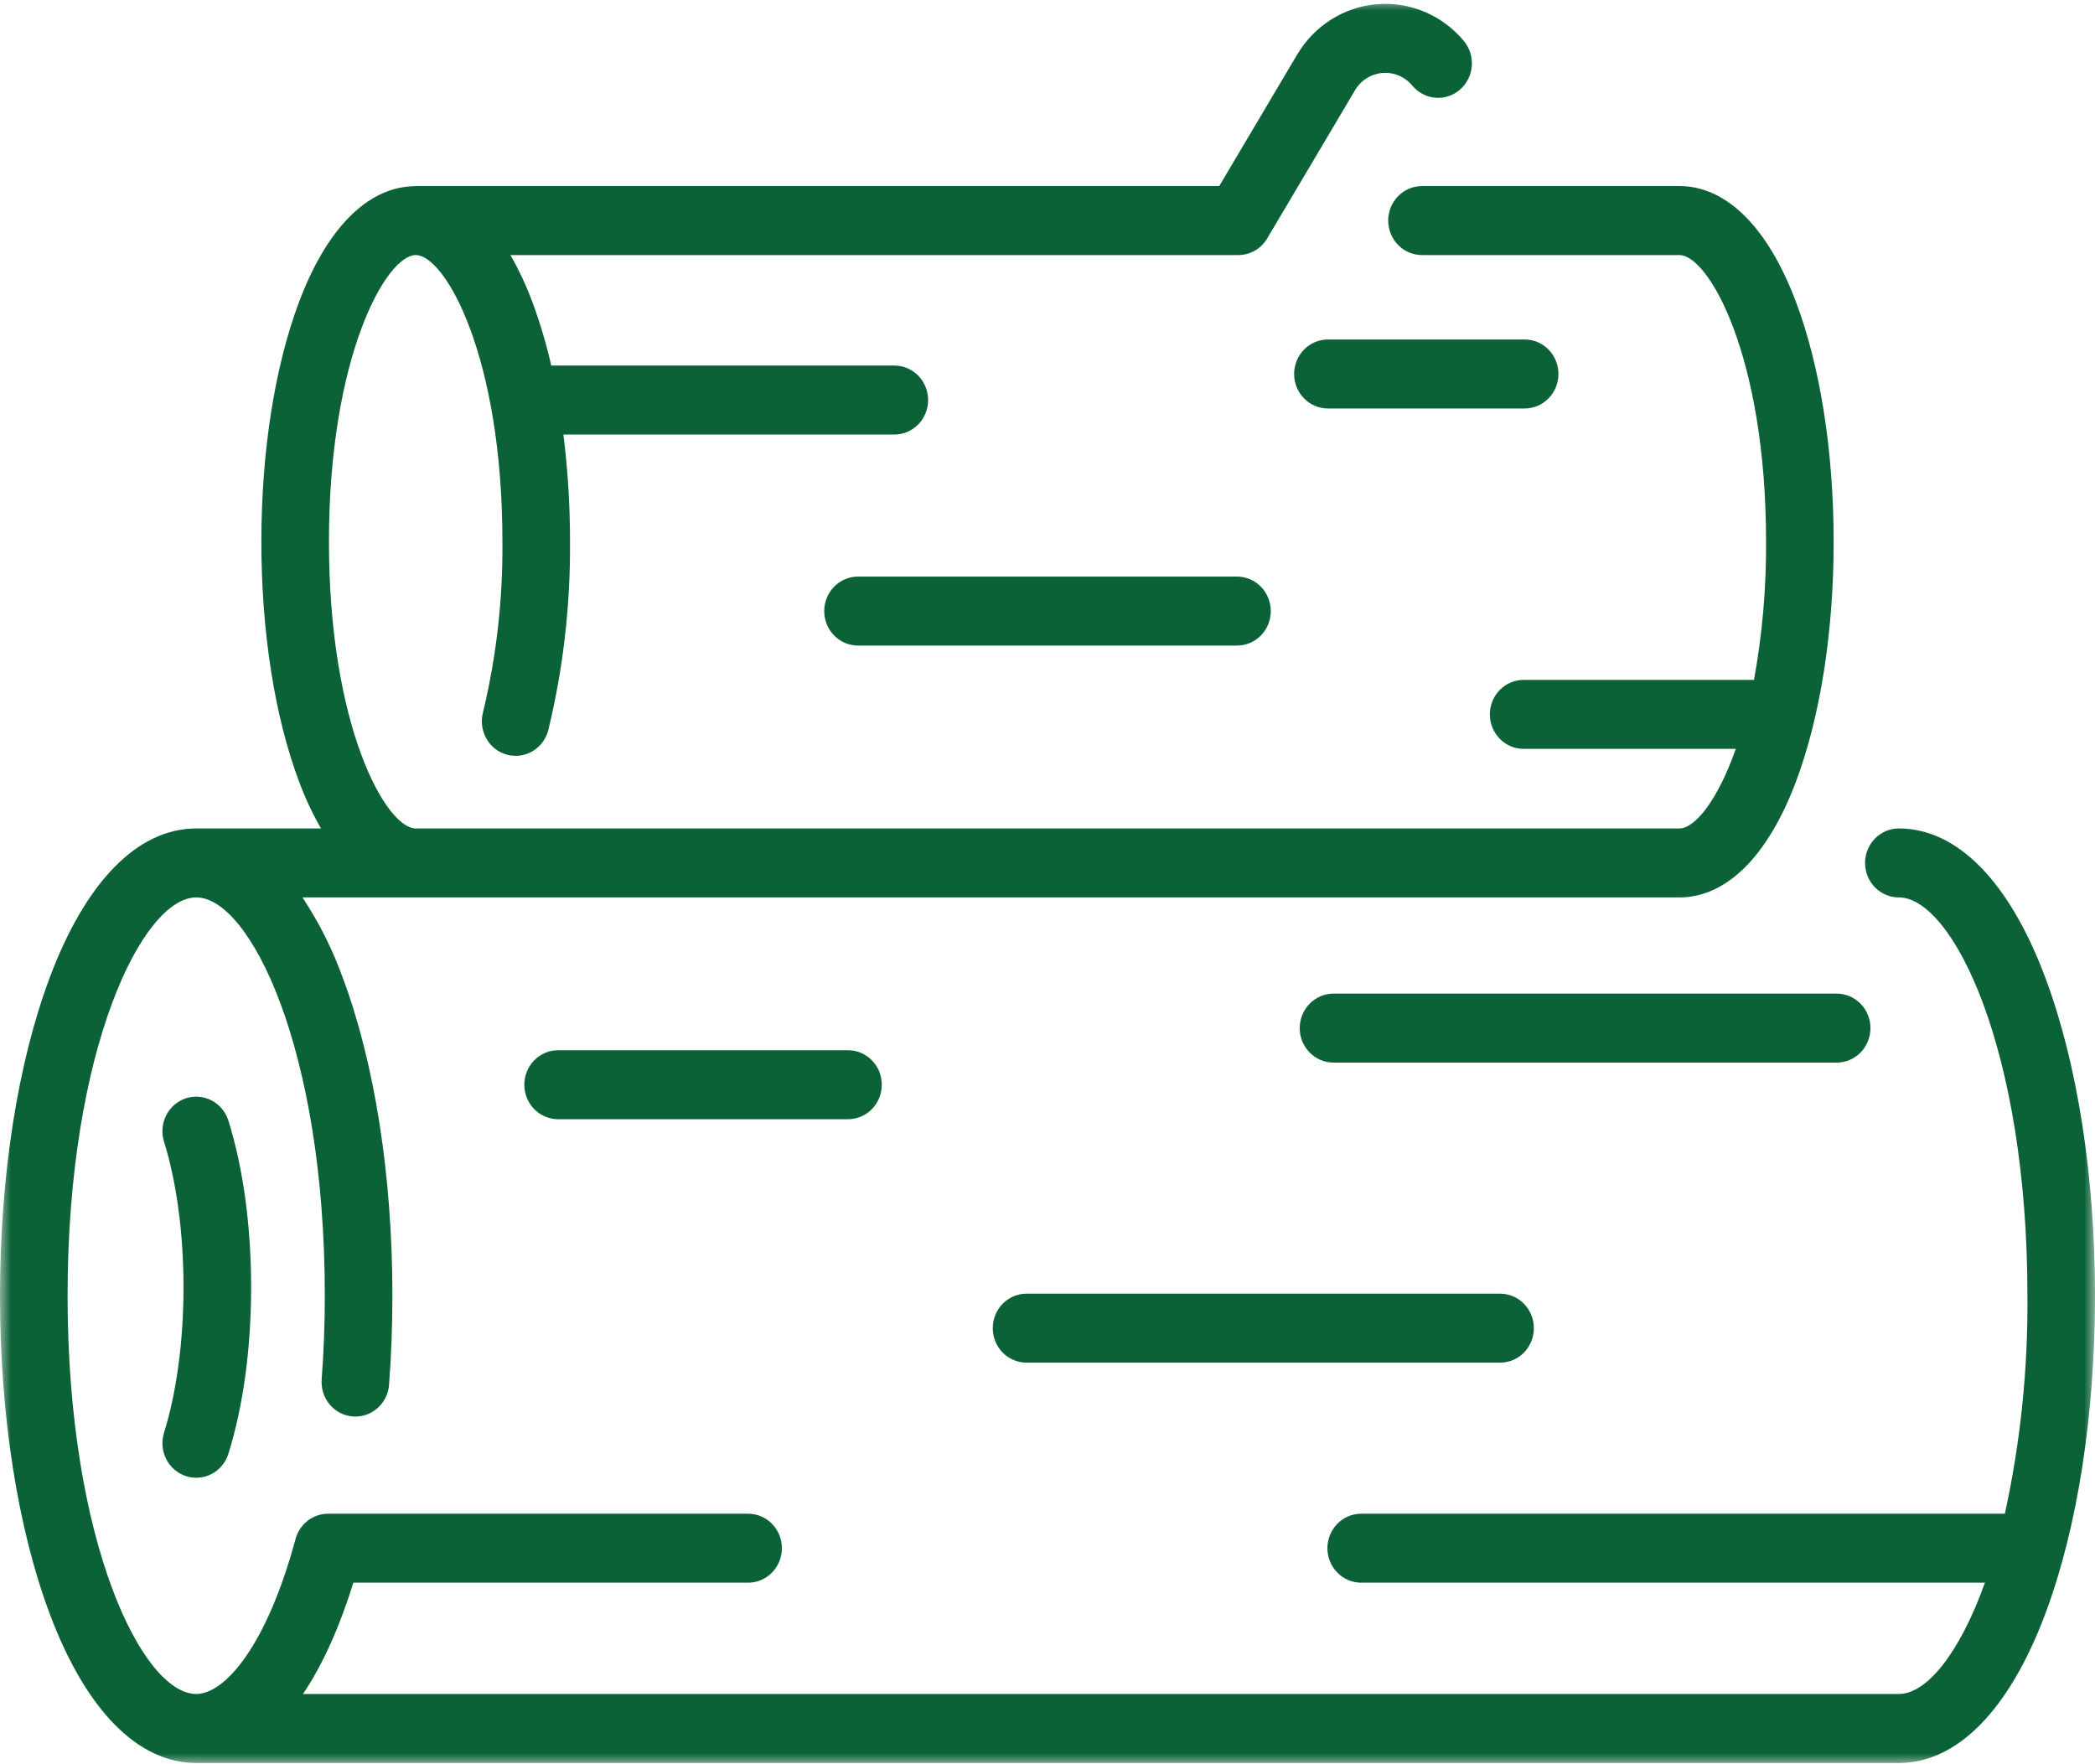
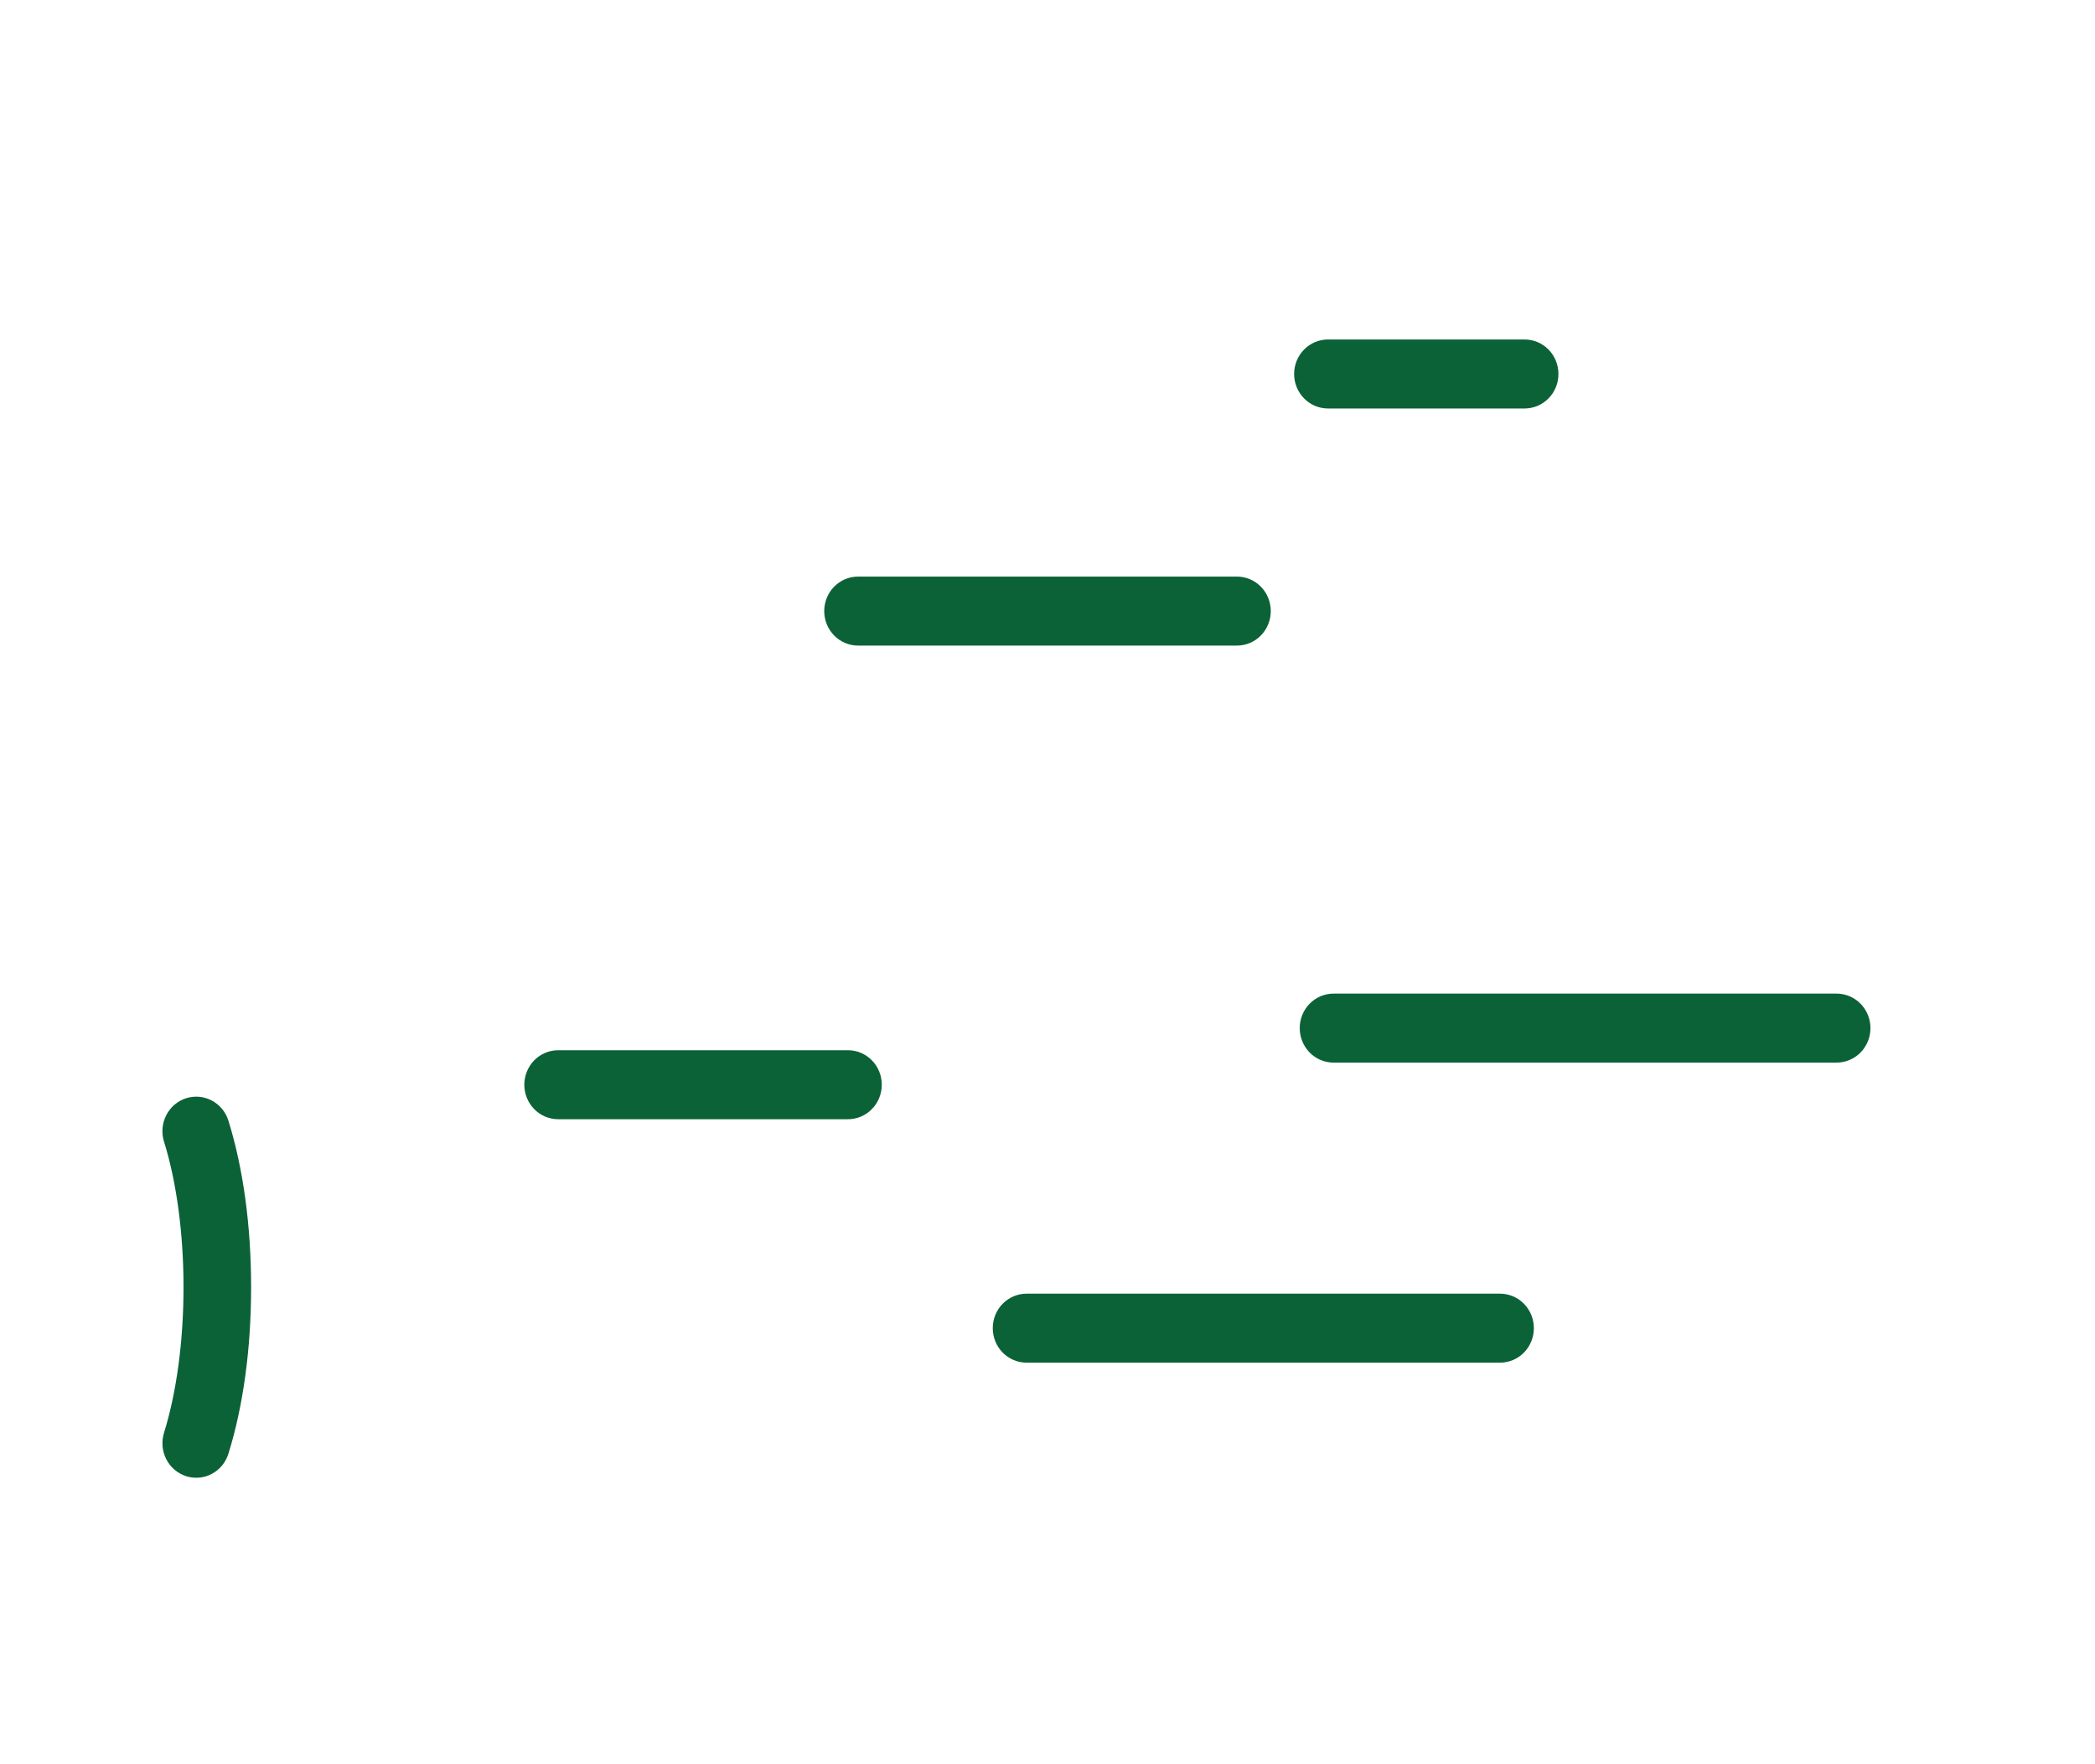
<svg xmlns="http://www.w3.org/2000/svg" width="95" height="80" viewBox="0 0 95 80" fill="none">
  <path d="M8.434 66.937C8.53 66.968 8.627 66.989 8.728 67C8.827 67.012 8.928 67.013 9.028 67.004C9.128 66.996 9.227 66.978 9.324 66.949C9.42 66.92 9.513 66.883 9.603 66.835C9.692 66.788 9.776 66.733 9.854 66.668C9.933 66.604 10.005 66.533 10.069 66.454C10.135 66.376 10.191 66.292 10.239 66.201C10.288 66.111 10.328 66.017 10.358 65.919C11.032 63.757 11.387 61.147 11.387 58.37C11.387 55.591 11.031 52.978 10.357 50.815C10.326 50.717 10.286 50.624 10.238 50.534C10.189 50.444 10.132 50.36 10.067 50.282C10.002 50.204 9.931 50.133 9.852 50.069C9.774 50.005 9.689 49.95 9.6 49.903C9.511 49.856 9.418 49.818 9.321 49.79C9.225 49.761 9.127 49.743 9.026 49.734C8.927 49.726 8.826 49.727 8.726 49.739C8.627 49.75 8.529 49.771 8.433 49.802C8.338 49.833 8.246 49.873 8.157 49.923C8.07 49.972 7.987 50.03 7.911 50.096C7.833 50.162 7.764 50.235 7.701 50.316C7.638 50.396 7.583 50.481 7.538 50.572C7.491 50.663 7.454 50.758 7.426 50.857C7.398 50.955 7.379 51.056 7.371 51.157C7.362 51.26 7.363 51.362 7.374 51.464C7.385 51.565 7.406 51.666 7.436 51.763C8.008 53.597 8.322 55.944 8.322 58.37C8.322 60.794 8.009 63.139 7.437 64.972C7.408 65.07 7.386 65.17 7.375 65.272C7.364 65.374 7.362 65.477 7.371 65.579C7.379 65.681 7.398 65.781 7.426 65.88C7.453 65.979 7.491 66.074 7.537 66.165C7.583 66.256 7.638 66.342 7.701 66.422C7.764 66.503 7.833 66.576 7.91 66.641C7.987 66.707 8.07 66.766 8.158 66.815C8.246 66.865 8.338 66.905 8.434 66.937Z" fill="#0B6237" />
  <mask id="mask0_41_1081" style="mask-type:luminance" maskUnits="userSpaceOnUse" x="0" y="0" width="95" height="80">
    <path d="M0 0H95V80H0V0Z" fill="white" />
  </mask>
  <g mask="url(#mask0_41_1081)">
-     <path d="M92.742 44.319C91.109 39.965 88.751 37.567 86.105 37.567C86.004 37.567 85.905 37.576 85.806 37.596C85.708 37.617 85.612 37.647 85.519 37.686C85.425 37.725 85.337 37.773 85.254 37.83C85.171 37.887 85.093 37.952 85.022 38.025C84.95 38.097 84.887 38.176 84.831 38.262C84.775 38.347 84.728 38.438 84.689 38.532C84.651 38.627 84.622 38.725 84.603 38.825C84.583 38.926 84.573 39.028 84.573 39.131C84.573 39.233 84.583 39.335 84.603 39.436C84.622 39.536 84.651 39.635 84.689 39.729C84.728 39.824 84.775 39.914 84.831 40C84.887 40.085 84.95 40.164 85.022 40.237C85.093 40.309 85.171 40.374 85.254 40.431C85.337 40.488 85.425 40.536 85.519 40.575C85.612 40.615 85.708 40.645 85.806 40.665C85.905 40.685 86.004 40.694 86.105 40.694C88.54 40.694 91.936 47.565 91.936 58.755C91.964 62.089 91.623 65.385 90.913 68.64H61.725C61.624 68.64 61.525 68.65 61.426 68.67C61.328 68.69 61.232 68.72 61.139 68.76C61.046 68.799 60.957 68.846 60.874 68.904C60.791 68.961 60.713 69.026 60.642 69.098C60.57 69.171 60.507 69.25 60.451 69.335C60.395 69.421 60.348 69.51 60.309 69.606C60.271 69.701 60.242 69.799 60.223 69.899C60.203 70 60.193 70.102 60.193 70.204C60.193 70.307 60.203 70.409 60.223 70.51C60.242 70.61 60.271 70.707 60.309 70.803C60.348 70.898 60.395 70.988 60.451 71.073C60.507 71.159 60.57 71.238 60.642 71.31C60.713 71.383 60.791 71.448 60.874 71.504C60.957 71.562 61.046 71.61 61.139 71.649C61.232 71.688 61.328 71.718 61.426 71.738C61.525 71.758 61.624 71.768 61.725 71.768H90.009C88.844 75.017 87.349 76.815 86.105 76.815H13.739C14.616 75.514 15.385 73.823 16.023 71.768H33.924C34.024 71.768 34.124 71.758 34.222 71.738C34.321 71.718 34.417 71.688 34.51 71.649C34.603 71.61 34.691 71.562 34.775 71.504C34.858 71.448 34.935 71.383 35.007 71.31C35.078 71.238 35.141 71.159 35.197 71.073C35.254 70.988 35.3 70.898 35.339 70.803C35.378 70.707 35.407 70.61 35.426 70.51C35.446 70.409 35.456 70.307 35.456 70.204C35.456 70.102 35.446 70 35.426 69.899C35.407 69.799 35.378 69.701 35.339 69.606C35.3 69.51 35.254 69.421 35.197 69.335C35.141 69.25 35.078 69.171 35.007 69.098C34.935 69.026 34.858 68.961 34.775 68.904C34.691 68.846 34.603 68.799 34.51 68.76C34.417 68.72 34.321 68.69 34.222 68.67C34.124 68.65 34.024 68.64 33.924 68.64H14.879C14.71 68.64 14.547 68.668 14.388 68.722C14.229 68.777 14.084 68.856 13.95 68.96C13.817 69.063 13.703 69.187 13.608 69.328C13.515 69.471 13.446 69.623 13.401 69.789C12.091 74.642 10.195 76.815 8.899 76.815C6.463 76.815 3.065 69.944 3.065 58.755C3.065 47.565 6.463 40.694 8.899 40.694C11.333 40.694 14.729 47.565 14.729 58.755C14.729 60.034 14.681 61.31 14.587 62.549C14.579 62.651 14.581 62.754 14.593 62.856C14.605 62.957 14.626 63.057 14.658 63.155C14.689 63.254 14.729 63.347 14.778 63.437C14.828 63.526 14.885 63.61 14.95 63.688C15.015 63.767 15.088 63.837 15.167 63.9C15.246 63.964 15.33 64.019 15.42 64.066C15.51 64.112 15.603 64.149 15.7 64.177C15.797 64.205 15.895 64.223 15.996 64.231C16.097 64.239 16.196 64.237 16.297 64.225C16.396 64.213 16.495 64.19 16.59 64.159C16.686 64.127 16.778 64.085 16.865 64.035C16.953 63.984 17.035 63.926 17.112 63.859C17.189 63.792 17.257 63.719 17.319 63.638C17.381 63.556 17.436 63.471 17.481 63.379C17.527 63.287 17.563 63.192 17.59 63.093C17.617 62.994 17.635 62.893 17.642 62.791C17.743 61.472 17.794 60.115 17.794 58.755C17.794 53.327 16.991 48.2 15.536 44.319C15.072 43.036 14.465 41.829 13.717 40.694H76.152C78.291 40.694 80.172 38.823 81.447 35.424C82.544 32.499 83.149 28.642 83.149 24.566C83.149 20.49 82.544 16.634 81.447 13.708C80.172 10.31 78.291 8.437 76.152 8.437H64.481C64.381 8.437 64.281 8.448 64.183 8.468C64.084 8.488 63.988 8.517 63.895 8.556C63.802 8.596 63.713 8.644 63.63 8.701C63.547 8.759 63.469 8.823 63.398 8.896C63.327 8.969 63.263 9.048 63.208 9.133C63.151 9.218 63.104 9.308 63.066 9.403C63.027 9.498 62.998 9.595 62.979 9.696C62.958 9.797 62.949 9.899 62.949 10.002C62.949 10.104 62.958 10.206 62.979 10.306C62.998 10.407 63.027 10.505 63.066 10.6C63.104 10.695 63.151 10.786 63.208 10.871C63.263 10.956 63.327 11.035 63.398 11.108C63.469 11.181 63.547 11.245 63.63 11.302C63.713 11.359 63.802 11.407 63.895 11.446C63.988 11.486 64.084 11.516 64.183 11.536C64.281 11.556 64.381 11.566 64.481 11.566H76.152C77.486 11.566 80.084 16.154 80.084 24.566C80.097 26.672 79.914 28.76 79.536 30.831H69.091C68.99 30.831 68.891 30.84 68.792 30.86C68.694 30.88 68.597 30.91 68.505 30.95C68.412 30.989 68.324 31.037 68.24 31.094C68.156 31.151 68.079 31.216 68.007 31.288C67.937 31.361 67.873 31.44 67.817 31.525C67.761 31.611 67.714 31.701 67.676 31.796C67.637 31.891 67.608 31.989 67.588 32.089C67.569 32.19 67.559 32.292 67.559 32.394C67.559 32.497 67.569 32.599 67.588 32.7C67.608 32.8 67.637 32.898 67.676 32.993C67.714 33.088 67.761 33.178 67.817 33.263C67.873 33.349 67.937 33.428 68.007 33.5C68.079 33.573 68.156 33.638 68.24 33.694C68.324 33.752 68.412 33.8 68.505 33.839C68.597 33.879 68.694 33.908 68.792 33.928C68.891 33.949 68.99 33.958 69.091 33.958H78.712C77.878 36.326 76.845 37.567 76.152 37.567H18.851C17.516 37.567 14.917 32.978 14.917 24.566C14.917 16.154 17.516 11.566 18.851 11.566C20.186 11.566 22.783 16.154 22.783 24.566C22.805 27.188 22.51 29.771 21.899 32.318C21.874 32.417 21.858 32.518 21.852 32.621C21.846 32.723 21.851 32.825 21.864 32.927C21.879 33.029 21.902 33.129 21.935 33.225C21.968 33.322 22.011 33.415 22.062 33.504C22.113 33.592 22.171 33.675 22.238 33.752C22.306 33.828 22.38 33.898 22.459 33.959C22.54 34.021 22.625 34.075 22.716 34.119C22.807 34.163 22.901 34.199 22.998 34.225C23.095 34.25 23.195 34.266 23.295 34.272C23.395 34.278 23.496 34.273 23.595 34.259C23.696 34.245 23.793 34.221 23.888 34.187C23.983 34.153 24.074 34.11 24.161 34.057C24.247 34.005 24.328 33.945 24.403 33.877C24.478 33.808 24.546 33.733 24.606 33.651C24.666 33.569 24.719 33.482 24.762 33.389C24.807 33.296 24.841 33.2 24.866 33.101C25.541 30.298 25.869 27.453 25.848 24.566C25.85 22.939 25.75 21.319 25.548 19.705H40.554C40.654 19.705 40.755 19.694 40.853 19.674C40.952 19.654 41.048 19.625 41.141 19.586C41.233 19.547 41.322 19.498 41.405 19.441C41.489 19.384 41.567 19.319 41.638 19.247C41.709 19.174 41.773 19.096 41.829 19.009C41.884 18.924 41.931 18.834 41.97 18.74C42.009 18.644 42.038 18.547 42.057 18.446C42.077 18.346 42.086 18.244 42.086 18.141C42.086 18.038 42.077 17.937 42.057 17.836C42.038 17.735 42.009 17.637 41.97 17.543C41.931 17.447 41.884 17.358 41.829 17.272C41.773 17.187 41.709 17.108 41.638 17.035C41.567 16.963 41.489 16.898 41.405 16.84C41.322 16.783 41.233 16.735 41.141 16.696C41.048 16.656 40.952 16.627 40.853 16.607C40.755 16.587 40.654 16.576 40.554 16.576H24.997C24.776 15.601 24.492 14.645 24.146 13.708C23.872 12.965 23.538 12.251 23.146 11.566H56.152C56.285 11.566 56.414 11.549 56.541 11.515C56.669 11.48 56.791 11.43 56.905 11.364C57.02 11.298 57.125 11.218 57.219 11.124C57.313 11.03 57.395 10.926 57.463 10.811L61.445 4.092C61.478 4.036 61.514 3.983 61.553 3.932C61.592 3.881 61.634 3.832 61.679 3.787C61.723 3.741 61.77 3.698 61.82 3.658C61.869 3.617 61.921 3.58 61.976 3.546C62.029 3.512 62.085 3.482 62.142 3.455C62.2 3.427 62.259 3.404 62.319 3.384C62.38 3.364 62.441 3.347 62.503 3.334C62.565 3.321 62.628 3.312 62.691 3.307C62.754 3.302 62.817 3.301 62.88 3.304C62.944 3.306 63.007 3.312 63.069 3.323C63.132 3.332 63.194 3.346 63.255 3.365C63.316 3.382 63.376 3.403 63.434 3.428C63.492 3.453 63.549 3.481 63.605 3.513C63.66 3.544 63.713 3.58 63.764 3.617C63.815 3.655 63.864 3.697 63.911 3.741C63.957 3.785 64.001 3.832 64.041 3.881C64.107 3.959 64.178 4.031 64.257 4.095C64.336 4.159 64.42 4.214 64.509 4.261C64.598 4.309 64.691 4.346 64.788 4.375C64.884 4.404 64.983 4.422 65.083 4.431C65.183 4.439 65.284 4.438 65.383 4.427C65.483 4.415 65.581 4.394 65.677 4.363C65.772 4.332 65.865 4.292 65.953 4.242C66.041 4.193 66.124 4.135 66.2 4.069C66.277 4.002 66.347 3.929 66.41 3.849C66.472 3.768 66.527 3.683 66.573 3.592C66.619 3.501 66.657 3.405 66.685 3.307C66.713 3.208 66.731 3.108 66.739 3.006C66.748 2.904 66.747 2.801 66.736 2.7C66.725 2.597 66.703 2.497 66.674 2.399C66.643 2.302 66.603 2.207 66.555 2.118C66.506 2.028 66.45 1.944 66.385 1.865C66.266 1.721 66.139 1.585 66.004 1.457C65.868 1.327 65.727 1.207 65.578 1.096C65.429 0.984 65.274 0.883 65.114 0.79C64.953 0.697 64.787 0.615 64.616 0.543C64.446 0.47 64.272 0.407 64.094 0.356C63.917 0.305 63.737 0.264 63.554 0.234C63.372 0.204 63.189 0.186 63.004 0.178C62.82 0.17 62.635 0.174 62.452 0.189C62.267 0.204 62.084 0.229 61.903 0.266C61.722 0.304 61.545 0.351 61.369 0.41C61.194 0.468 61.022 0.537 60.854 0.616C60.687 0.695 60.524 0.785 60.367 0.884C60.21 0.983 60.059 1.09 59.915 1.207C59.77 1.325 59.633 1.45 59.502 1.584C59.373 1.718 59.251 1.859 59.137 2.008C59.024 2.156 58.919 2.312 58.823 2.473L55.288 8.437H18.851C18.797 8.437 18.743 8.441 18.69 8.446C16.617 8.539 14.798 10.396 13.555 13.708C12.457 16.633 11.852 20.489 11.852 24.566C11.852 28.643 12.457 32.499 13.555 35.425C13.829 36.167 14.163 36.881 14.555 37.567H8.899C6.251 37.567 3.893 39.964 2.259 44.319C0.803 48.2 0 53.326 0 58.755C0 64.183 0.803 69.31 2.259 73.191C3.893 77.545 6.251 79.944 8.899 79.944H86.105C88.751 79.944 91.109 77.545 92.742 73.191C94.198 69.31 95 64.183 95 58.755C95 53.327 94.198 48.2 92.742 44.319Z" fill="#0B6237" />
-   </g>
+     </g>
  <path d="M58.938 46.621C58.938 46.723 58.947 46.825 58.966 46.925C58.986 47.026 59.016 47.124 59.054 47.219C59.092 47.313 59.14 47.404 59.196 47.49C59.251 47.575 59.315 47.654 59.386 47.727C59.457 47.799 59.534 47.864 59.618 47.921C59.702 47.978 59.79 48.026 59.883 48.065C59.976 48.105 60.072 48.135 60.17 48.154C60.27 48.175 60.369 48.184 60.469 48.184H83.285C83.385 48.184 83.486 48.175 83.584 48.154C83.683 48.135 83.778 48.105 83.872 48.065C83.964 48.026 84.053 47.977 84.136 47.921C84.22 47.864 84.298 47.799 84.369 47.727C84.44 47.654 84.503 47.575 84.559 47.49C84.615 47.404 84.662 47.313 84.701 47.219C84.74 47.124 84.769 47.026 84.788 46.925C84.808 46.825 84.817 46.723 84.817 46.621C84.817 46.517 84.808 46.416 84.788 46.315C84.769 46.214 84.74 46.116 84.701 46.022C84.662 45.927 84.615 45.837 84.559 45.752C84.503 45.666 84.44 45.587 84.369 45.515C84.298 45.442 84.22 45.377 84.136 45.32C84.053 45.263 83.964 45.214 83.872 45.175C83.778 45.136 83.683 45.107 83.584 45.087C83.486 45.066 83.385 45.056 83.285 45.056H60.469C60.369 45.056 60.27 45.066 60.17 45.087C60.072 45.107 59.976 45.136 59.883 45.175C59.79 45.214 59.702 45.263 59.618 45.32C59.534 45.377 59.457 45.442 59.386 45.515C59.315 45.587 59.251 45.666 59.195 45.752C59.14 45.837 59.092 45.927 59.054 46.022C59.016 46.116 58.986 46.214 58.966 46.315C58.947 46.416 58.938 46.517 58.938 46.621Z" fill="#0B6237" />
  <path d="M46.55 58.662C46.449 58.662 46.349 58.673 46.25 58.693C46.152 58.713 46.056 58.742 45.963 58.781C45.87 58.821 45.782 58.869 45.699 58.926C45.614 58.983 45.537 59.048 45.466 59.121C45.395 59.193 45.331 59.272 45.275 59.358C45.22 59.443 45.172 59.533 45.134 59.628C45.095 59.723 45.066 59.82 45.047 59.921C45.027 60.022 45.018 60.124 45.018 60.227C45.018 60.329 45.027 60.431 45.047 60.531C45.066 60.632 45.095 60.73 45.134 60.825C45.172 60.92 45.22 61.01 45.275 61.096C45.331 61.181 45.395 61.26 45.466 61.333C45.537 61.405 45.614 61.47 45.699 61.527C45.782 61.584 45.87 61.632 45.963 61.671C46.056 61.711 46.152 61.74 46.25 61.76C46.349 61.78 46.449 61.791 46.55 61.791H68.022C68.123 61.791 68.223 61.78 68.321 61.76C68.42 61.74 68.516 61.711 68.609 61.671C68.701 61.632 68.79 61.584 68.874 61.527C68.957 61.47 69.034 61.405 69.106 61.333C69.177 61.26 69.24 61.181 69.296 61.096C69.353 61.01 69.399 60.92 69.438 60.825C69.477 60.73 69.505 60.632 69.525 60.531C69.545 60.431 69.555 60.329 69.555 60.227C69.555 60.124 69.545 60.022 69.525 59.921C69.505 59.82 69.477 59.723 69.438 59.628C69.399 59.533 69.353 59.443 69.296 59.358C69.24 59.272 69.177 59.193 69.106 59.121C69.034 59.048 68.957 58.983 68.874 58.926C68.79 58.869 68.701 58.821 68.609 58.781C68.516 58.742 68.42 58.713 68.321 58.693C68.223 58.673 68.123 58.662 68.022 58.662H46.55Z" fill="#0B6237" />
  <path d="M25.308 47.624C25.207 47.624 25.108 47.634 25.009 47.654C24.91 47.673 24.814 47.703 24.722 47.743C24.629 47.782 24.541 47.83 24.456 47.887C24.373 47.944 24.296 48.009 24.224 48.081C24.154 48.154 24.09 48.233 24.034 48.319C23.978 48.404 23.931 48.495 23.893 48.589C23.854 48.684 23.825 48.782 23.805 48.883C23.786 48.983 23.775 49.085 23.775 49.187C23.775 49.291 23.786 49.392 23.805 49.493C23.825 49.594 23.854 49.691 23.893 49.786C23.931 49.881 23.978 49.971 24.034 50.056C24.09 50.142 24.154 50.221 24.224 50.293C24.296 50.366 24.373 50.431 24.456 50.488C24.541 50.545 24.629 50.594 24.722 50.633C24.814 50.672 24.91 50.701 25.009 50.721C25.108 50.742 25.207 50.752 25.308 50.752H38.453C38.554 50.752 38.654 50.742 38.753 50.721C38.851 50.701 38.946 50.672 39.04 50.633C39.133 50.594 39.221 50.545 39.304 50.488C39.389 50.431 39.466 50.366 39.536 50.293C39.608 50.221 39.672 50.142 39.728 50.056C39.783 49.971 39.831 49.881 39.869 49.786C39.907 49.691 39.937 49.594 39.956 49.493C39.976 49.392 39.985 49.291 39.985 49.187C39.985 49.085 39.976 48.983 39.956 48.883C39.937 48.782 39.907 48.684 39.869 48.589C39.831 48.495 39.783 48.404 39.728 48.319C39.672 48.233 39.608 48.154 39.536 48.081C39.466 48.009 39.389 47.944 39.304 47.887C39.221 47.83 39.133 47.782 39.04 47.743C38.946 47.703 38.851 47.673 38.753 47.654C38.654 47.634 38.554 47.624 38.453 47.624H25.308Z" fill="#0B6237" />
  <path d="M56.092 26.146H38.907C38.807 26.146 38.707 26.156 38.609 26.176C38.51 26.196 38.414 26.226 38.321 26.265C38.228 26.304 38.139 26.352 38.056 26.41C37.973 26.466 37.895 26.531 37.824 26.604C37.752 26.676 37.69 26.755 37.633 26.841C37.577 26.926 37.531 27.017 37.492 27.111C37.453 27.207 37.424 27.304 37.405 27.405C37.385 27.505 37.375 27.608 37.375 27.71C37.375 27.812 37.385 27.914 37.405 28.015C37.424 28.116 37.453 28.214 37.492 28.308C37.531 28.404 37.577 28.493 37.633 28.579C37.69 28.664 37.752 28.743 37.824 28.816C37.895 28.888 37.973 28.953 38.056 29.011C38.139 29.068 38.228 29.116 38.321 29.155C38.414 29.195 38.51 29.224 38.609 29.244C38.707 29.264 38.807 29.274 38.907 29.274H56.092C56.193 29.274 56.293 29.264 56.391 29.244C56.49 29.224 56.586 29.195 56.679 29.155C56.772 29.116 56.86 29.068 56.944 29.011C57.027 28.953 57.105 28.888 57.176 28.816C57.247 28.743 57.31 28.664 57.367 28.579C57.423 28.493 57.469 28.404 57.508 28.308C57.547 28.214 57.576 28.116 57.595 28.015C57.615 27.914 57.625 27.812 57.625 27.71C57.625 27.608 57.615 27.505 57.595 27.405C57.576 27.304 57.547 27.207 57.508 27.111C57.469 27.017 57.423 26.926 57.367 26.841C57.31 26.755 57.247 26.676 57.176 26.604C57.105 26.531 57.027 26.466 56.944 26.41C56.86 26.352 56.772 26.304 56.679 26.265C56.586 26.226 56.49 26.196 56.391 26.176C56.293 26.156 56.193 26.146 56.092 26.146Z" fill="#0B6237" />
  <path d="M58.684 16.958C58.684 17.061 58.693 17.163 58.712 17.264C58.733 17.365 58.762 17.462 58.8 17.557C58.838 17.652 58.886 17.742 58.942 17.827C58.997 17.912 59.061 17.991 59.133 18.064C59.203 18.137 59.28 18.201 59.365 18.259C59.448 18.316 59.536 18.364 59.629 18.404C59.722 18.443 59.819 18.472 59.917 18.492C60.016 18.512 60.115 18.523 60.216 18.523H69.137C69.237 18.523 69.338 18.512 69.436 18.492C69.535 18.472 69.63 18.443 69.724 18.404C69.816 18.364 69.905 18.316 69.988 18.259C70.072 18.201 70.15 18.137 70.22 18.064C70.292 17.991 70.355 17.912 70.412 17.827C70.467 17.742 70.514 17.652 70.553 17.557C70.591 17.462 70.621 17.365 70.64 17.264C70.66 17.163 70.669 17.061 70.669 16.958C70.669 16.856 70.66 16.754 70.64 16.654C70.621 16.553 70.591 16.455 70.553 16.36C70.514 16.265 70.467 16.174 70.412 16.09C70.355 16.004 70.292 15.925 70.22 15.852C70.15 15.78 70.072 15.715 69.988 15.658C69.905 15.601 69.816 15.553 69.724 15.513C69.63 15.474 69.535 15.444 69.436 15.425C69.338 15.405 69.237 15.394 69.137 15.394H60.216C60.115 15.394 60.016 15.405 59.917 15.425C59.818 15.444 59.722 15.474 59.629 15.513C59.536 15.553 59.448 15.601 59.365 15.658C59.28 15.715 59.203 15.78 59.133 15.852C59.061 15.925 58.997 16.004 58.942 16.09C58.886 16.174 58.838 16.265 58.8 16.36C58.762 16.455 58.733 16.553 58.712 16.654C58.693 16.754 58.684 16.856 58.684 16.958Z" fill="#0B6237" />
</svg>